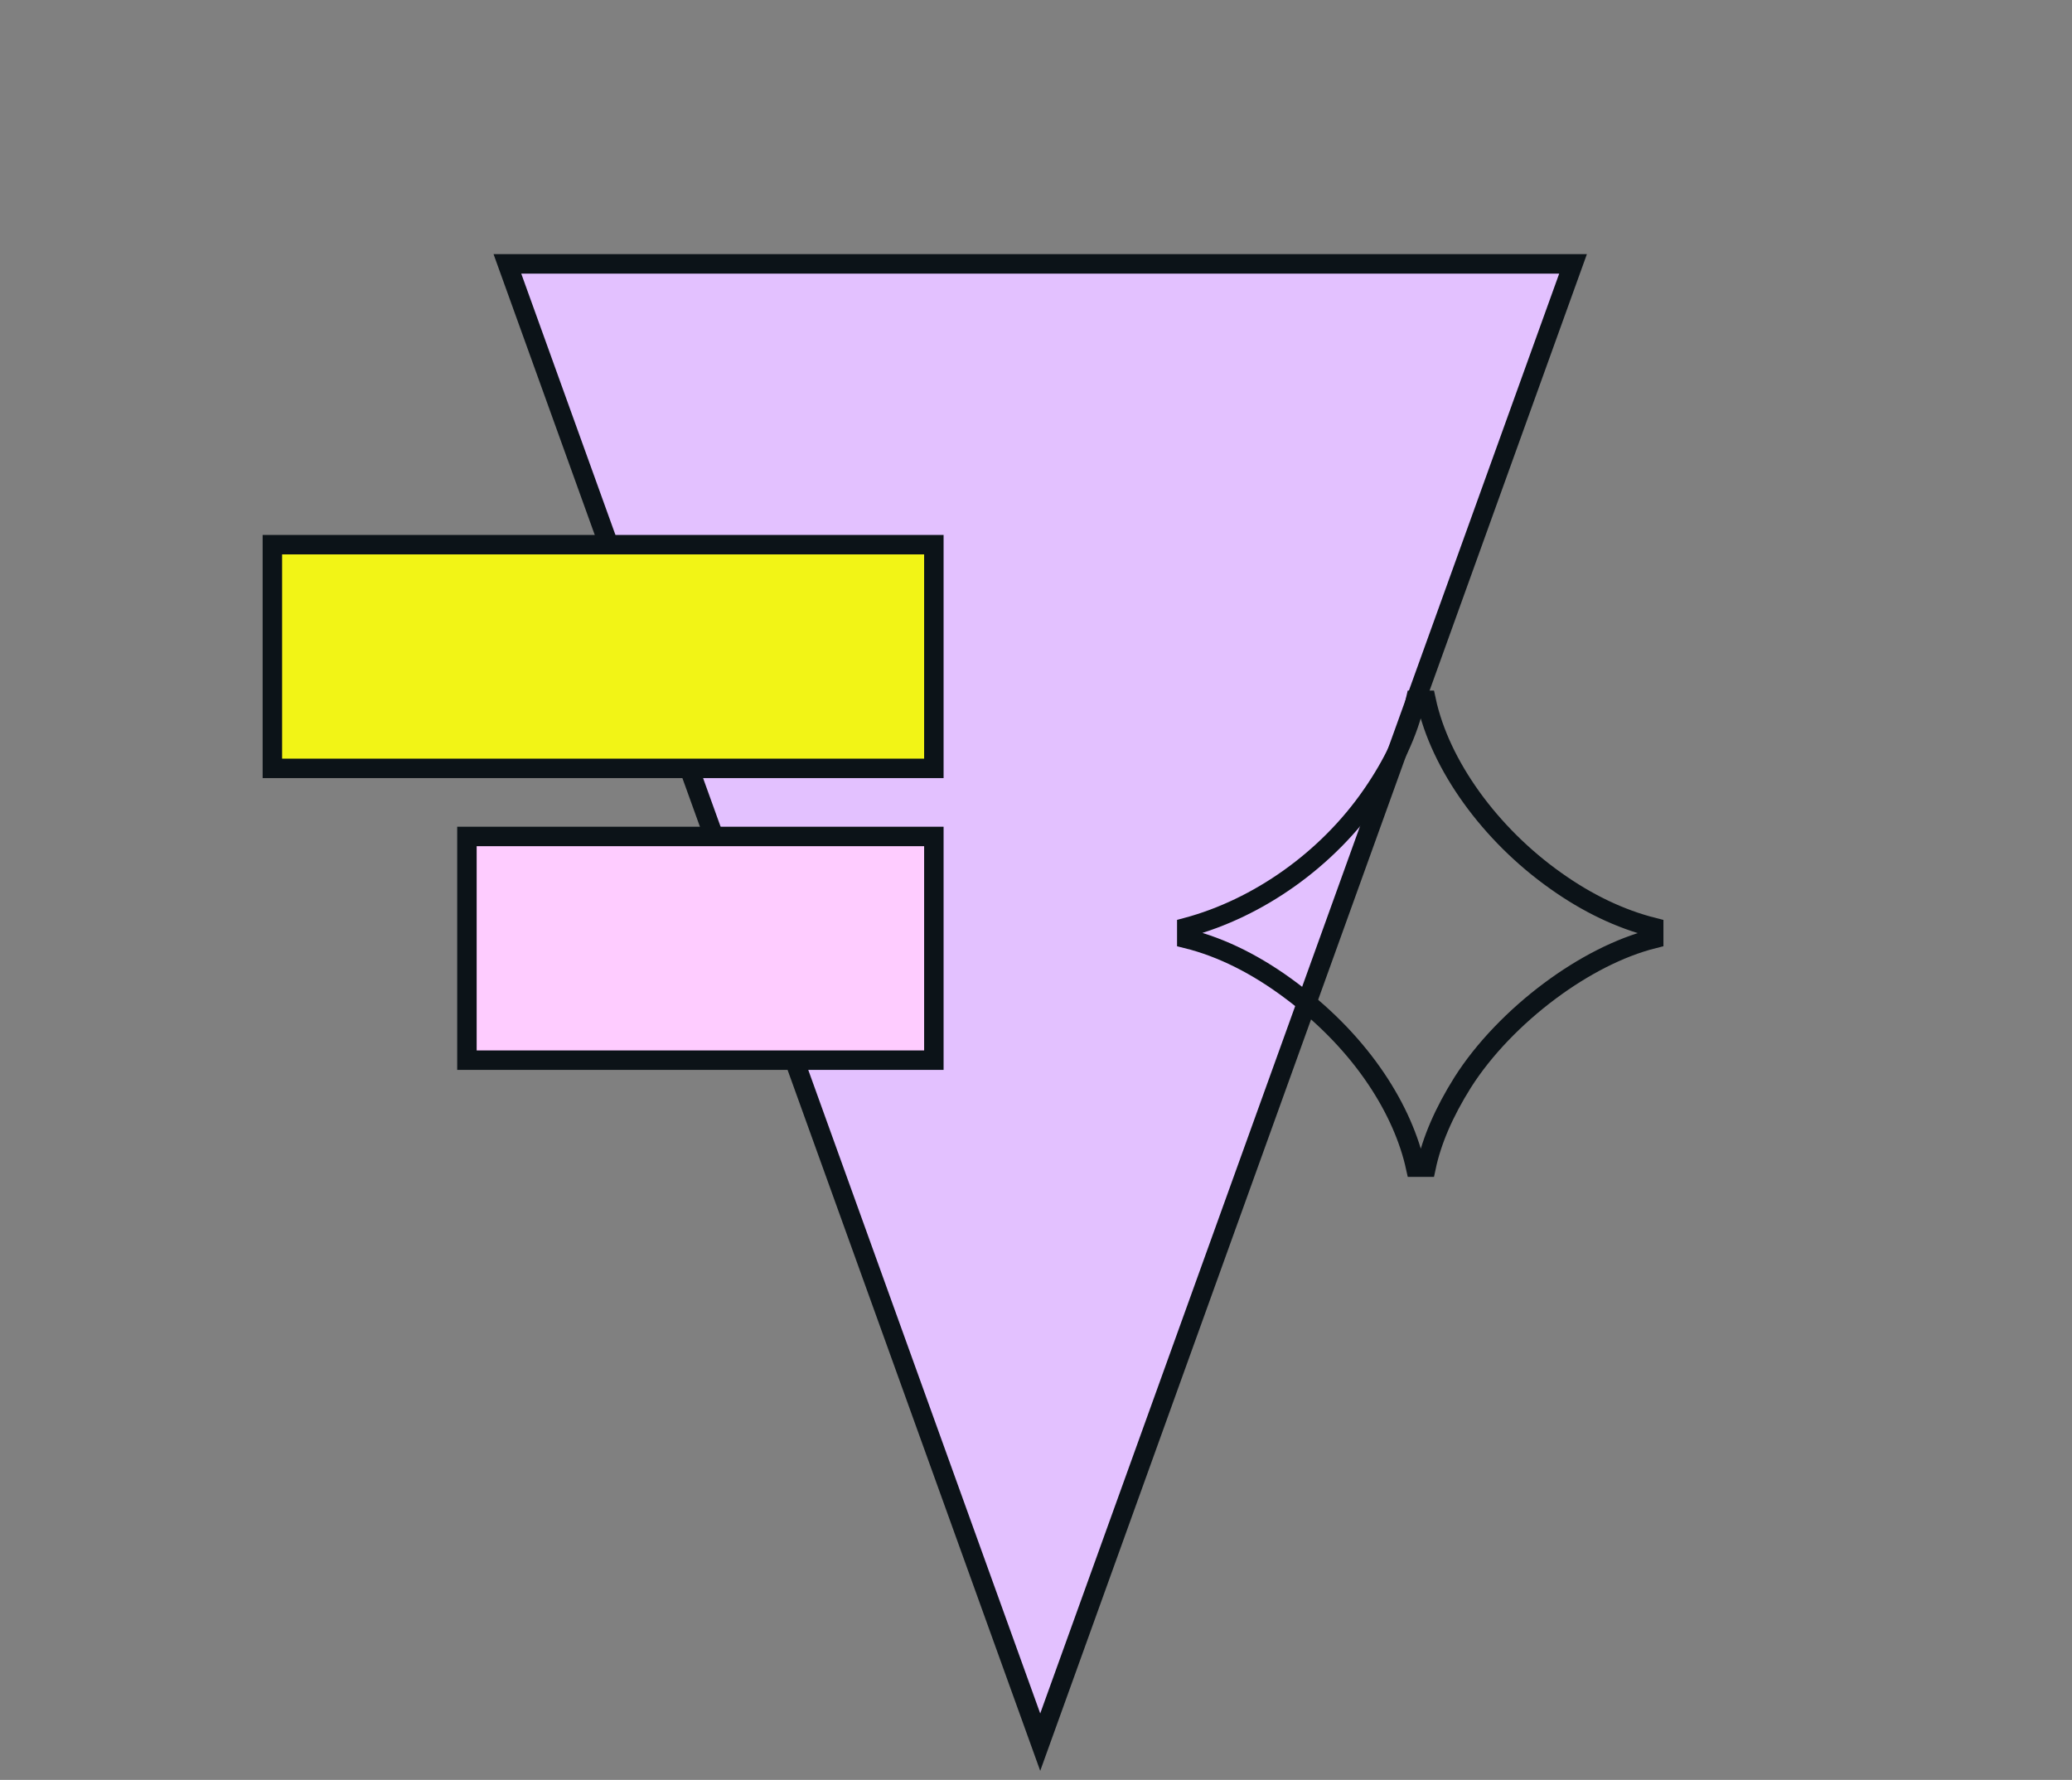
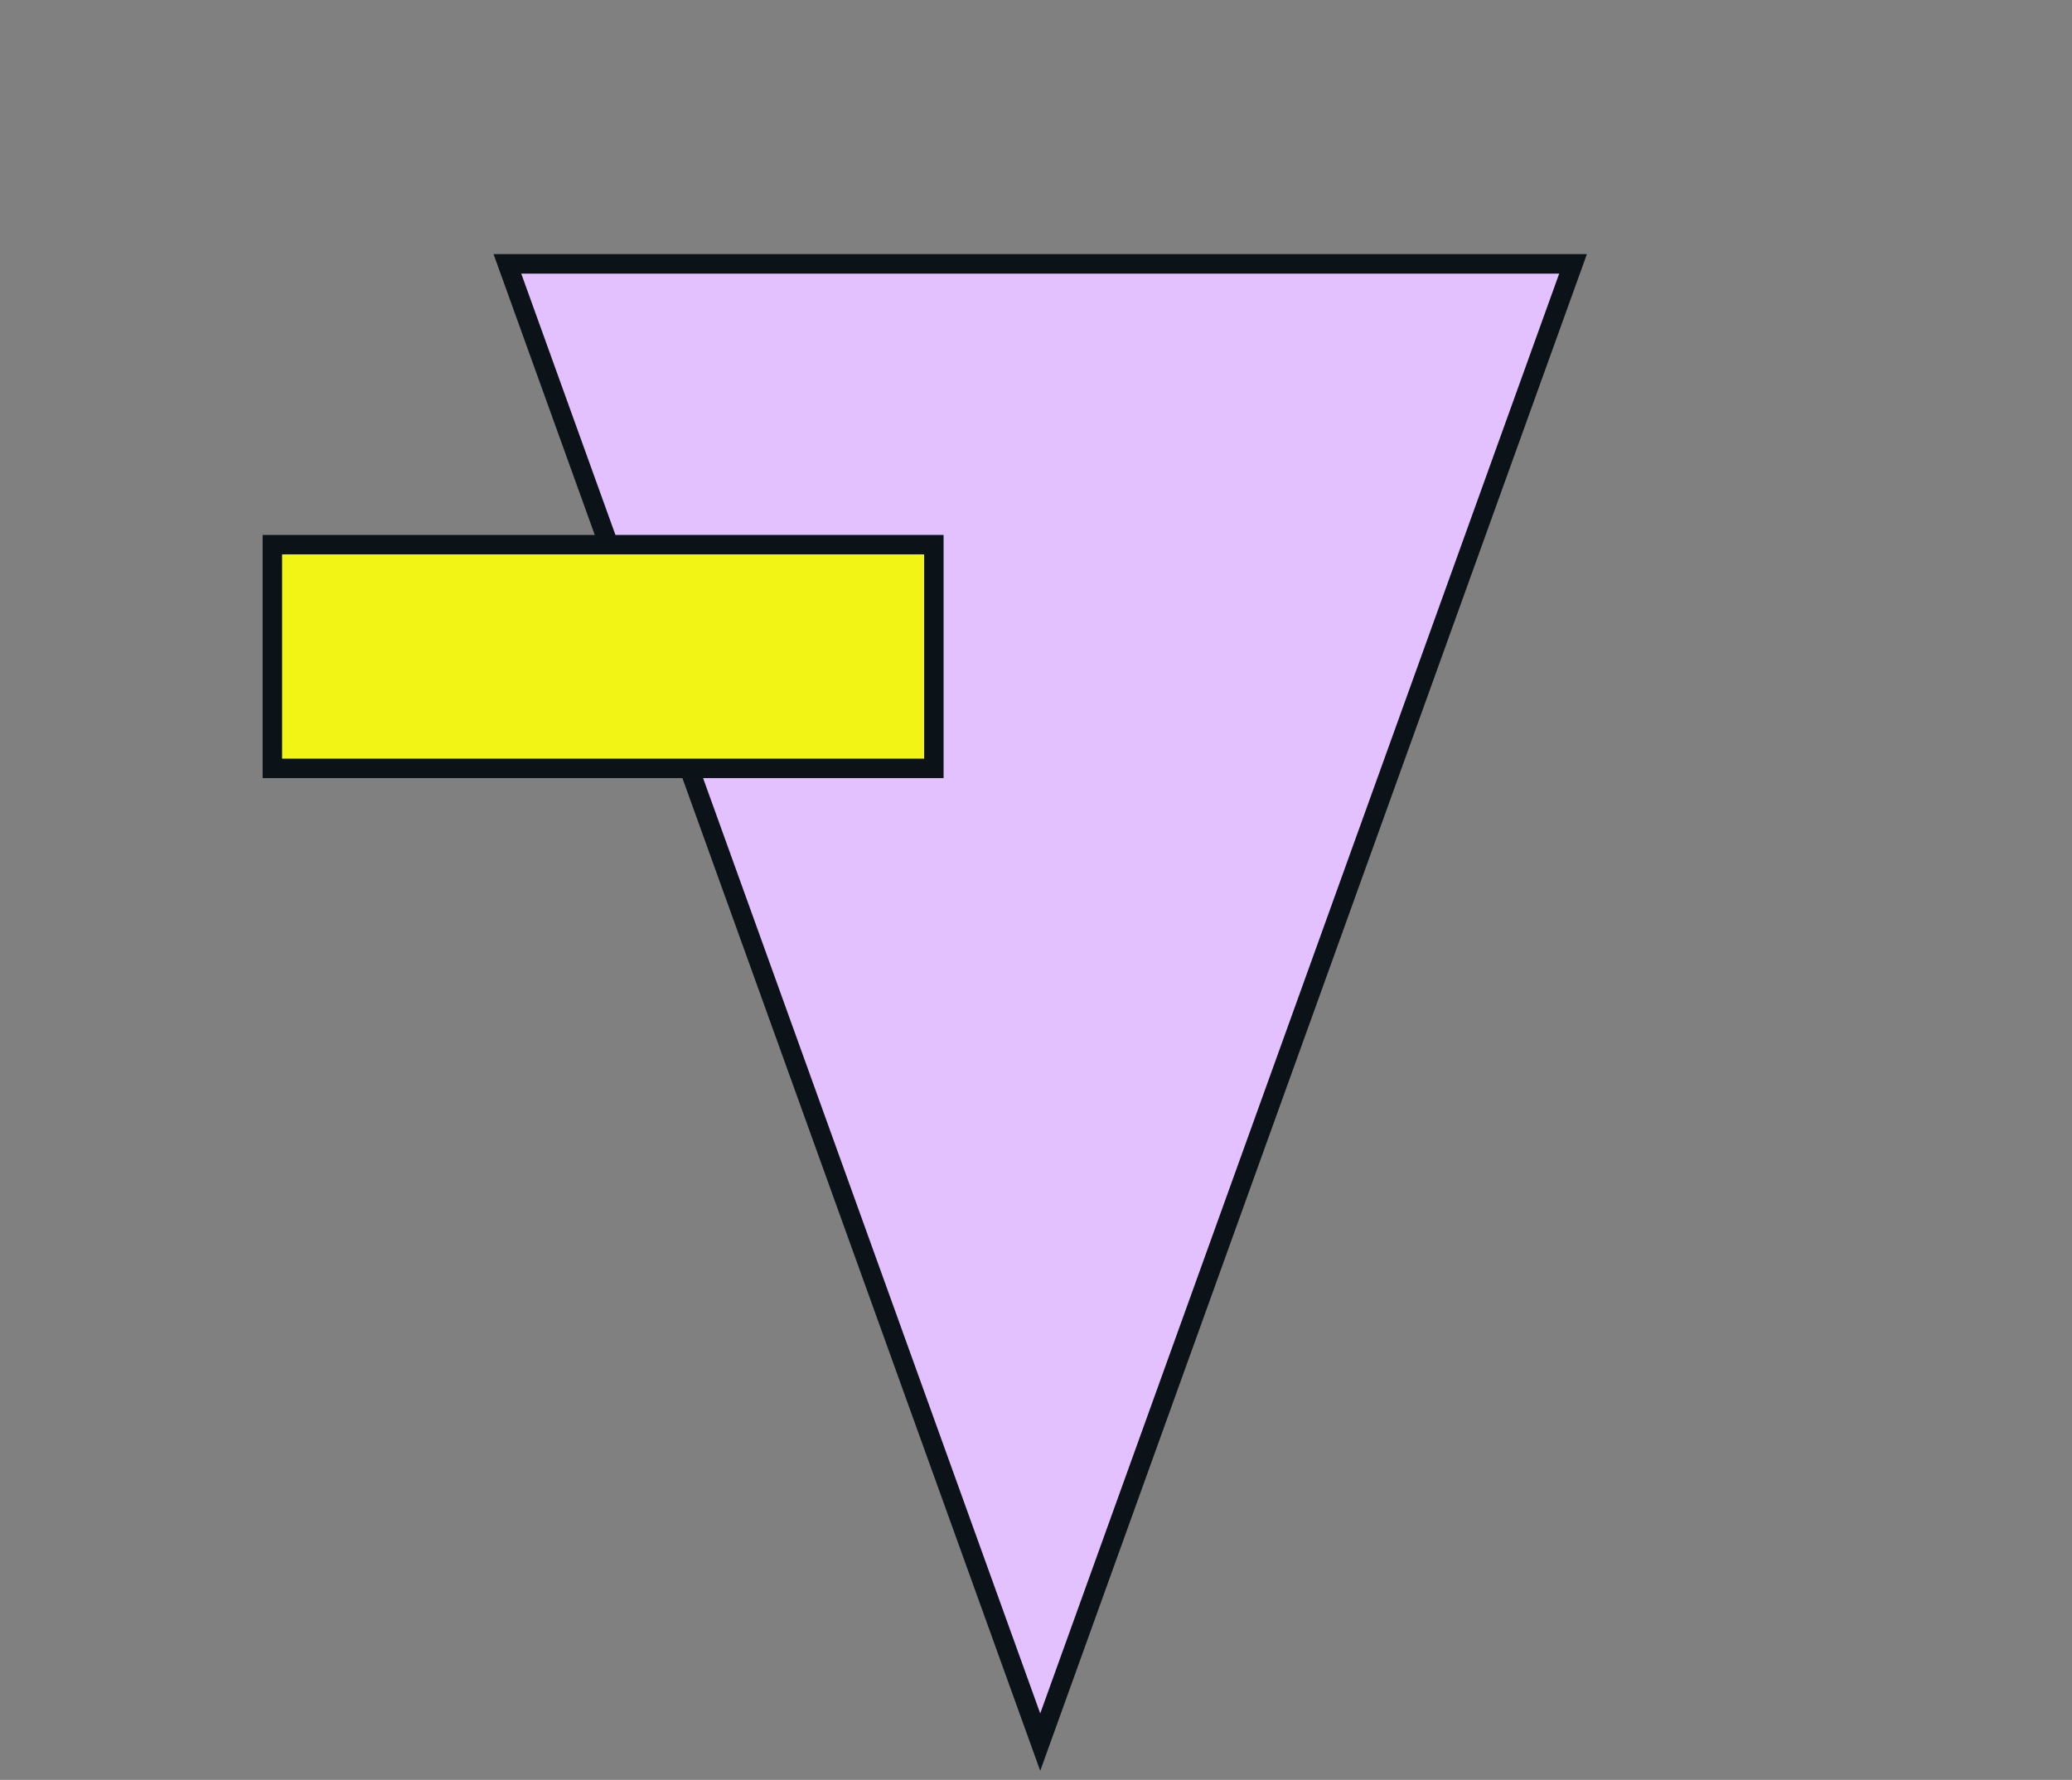
<svg xmlns="http://www.w3.org/2000/svg" width="213" height="183" viewBox="0 0 213 183" fill="none">
  <rect x="0" y="0" width="213" height="183" fill="#808080" stroke="none" />
  <path d="M106.934 27.131L161.708 27.131L106.934 179.117L52.16 27.131L106.934 27.131Z" fill="#E3C1FF" stroke="#0C1318" stroke-width="2" />
-   <path d="M150.364 111.285L150.361 111.289C148.428 114.369 147.179 117.275 146.603 120H145.52C144.265 114.273 140.164 107.431 132.799 101.907C129.256 99.234 125.621 97.404 122 96.506V95.346C129.335 93.378 136.431 88.394 141.029 81.724C143.252 78.512 144.758 75.321 145.511 72H146.606C148.034 78.667 153.165 85.772 159.94 90.566C163.173 92.866 166.544 94.489 170 95.36V96.506C166.438 97.401 162.709 99.364 159.36 101.854C155.756 104.535 152.523 107.877 150.364 111.285Z" stroke="#0C1318" stroke-width="2" />
  <rect x="-1" y="1" width="68" height="23" transform="matrix(-1 0 0 1 95 55)" fill="#F2F416" stroke="#0C1318" stroke-width="2" />
-   <rect x="-1" y="1" width="48" height="23" transform="matrix(-1 0 0 1 95 85)" fill="#FECCFF" stroke="#0C1318" stroke-width="2" />
</svg>